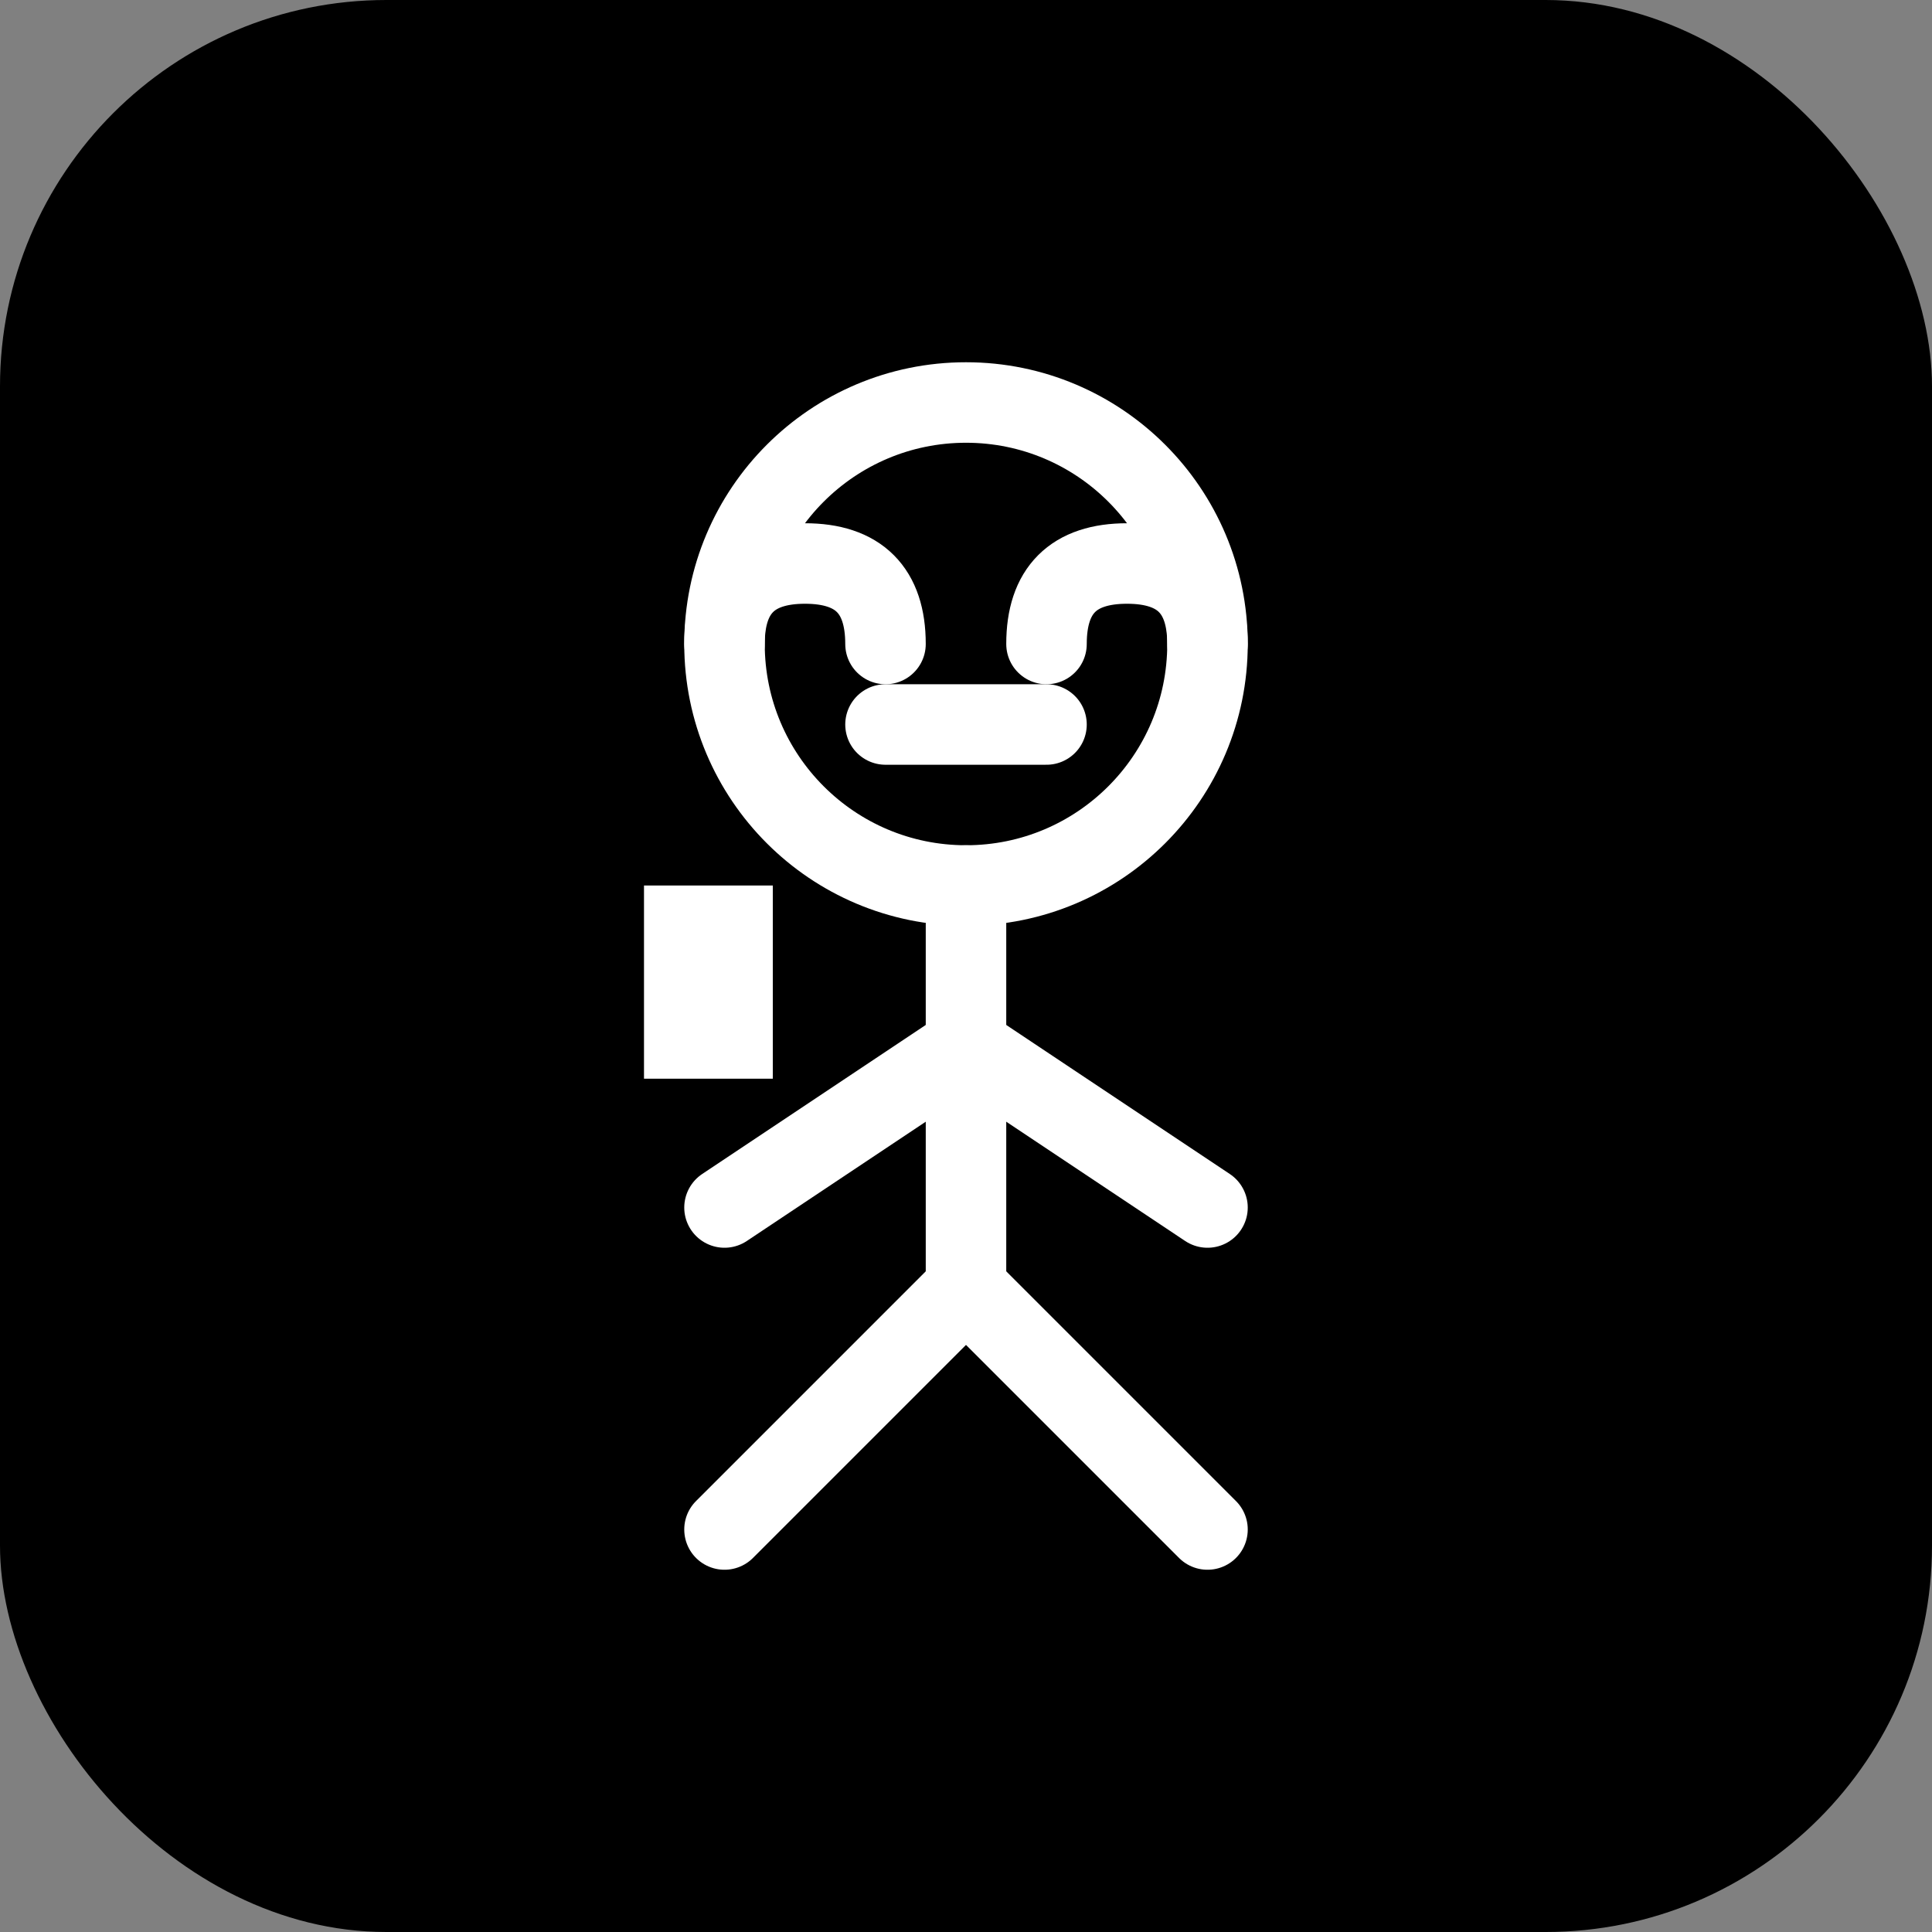
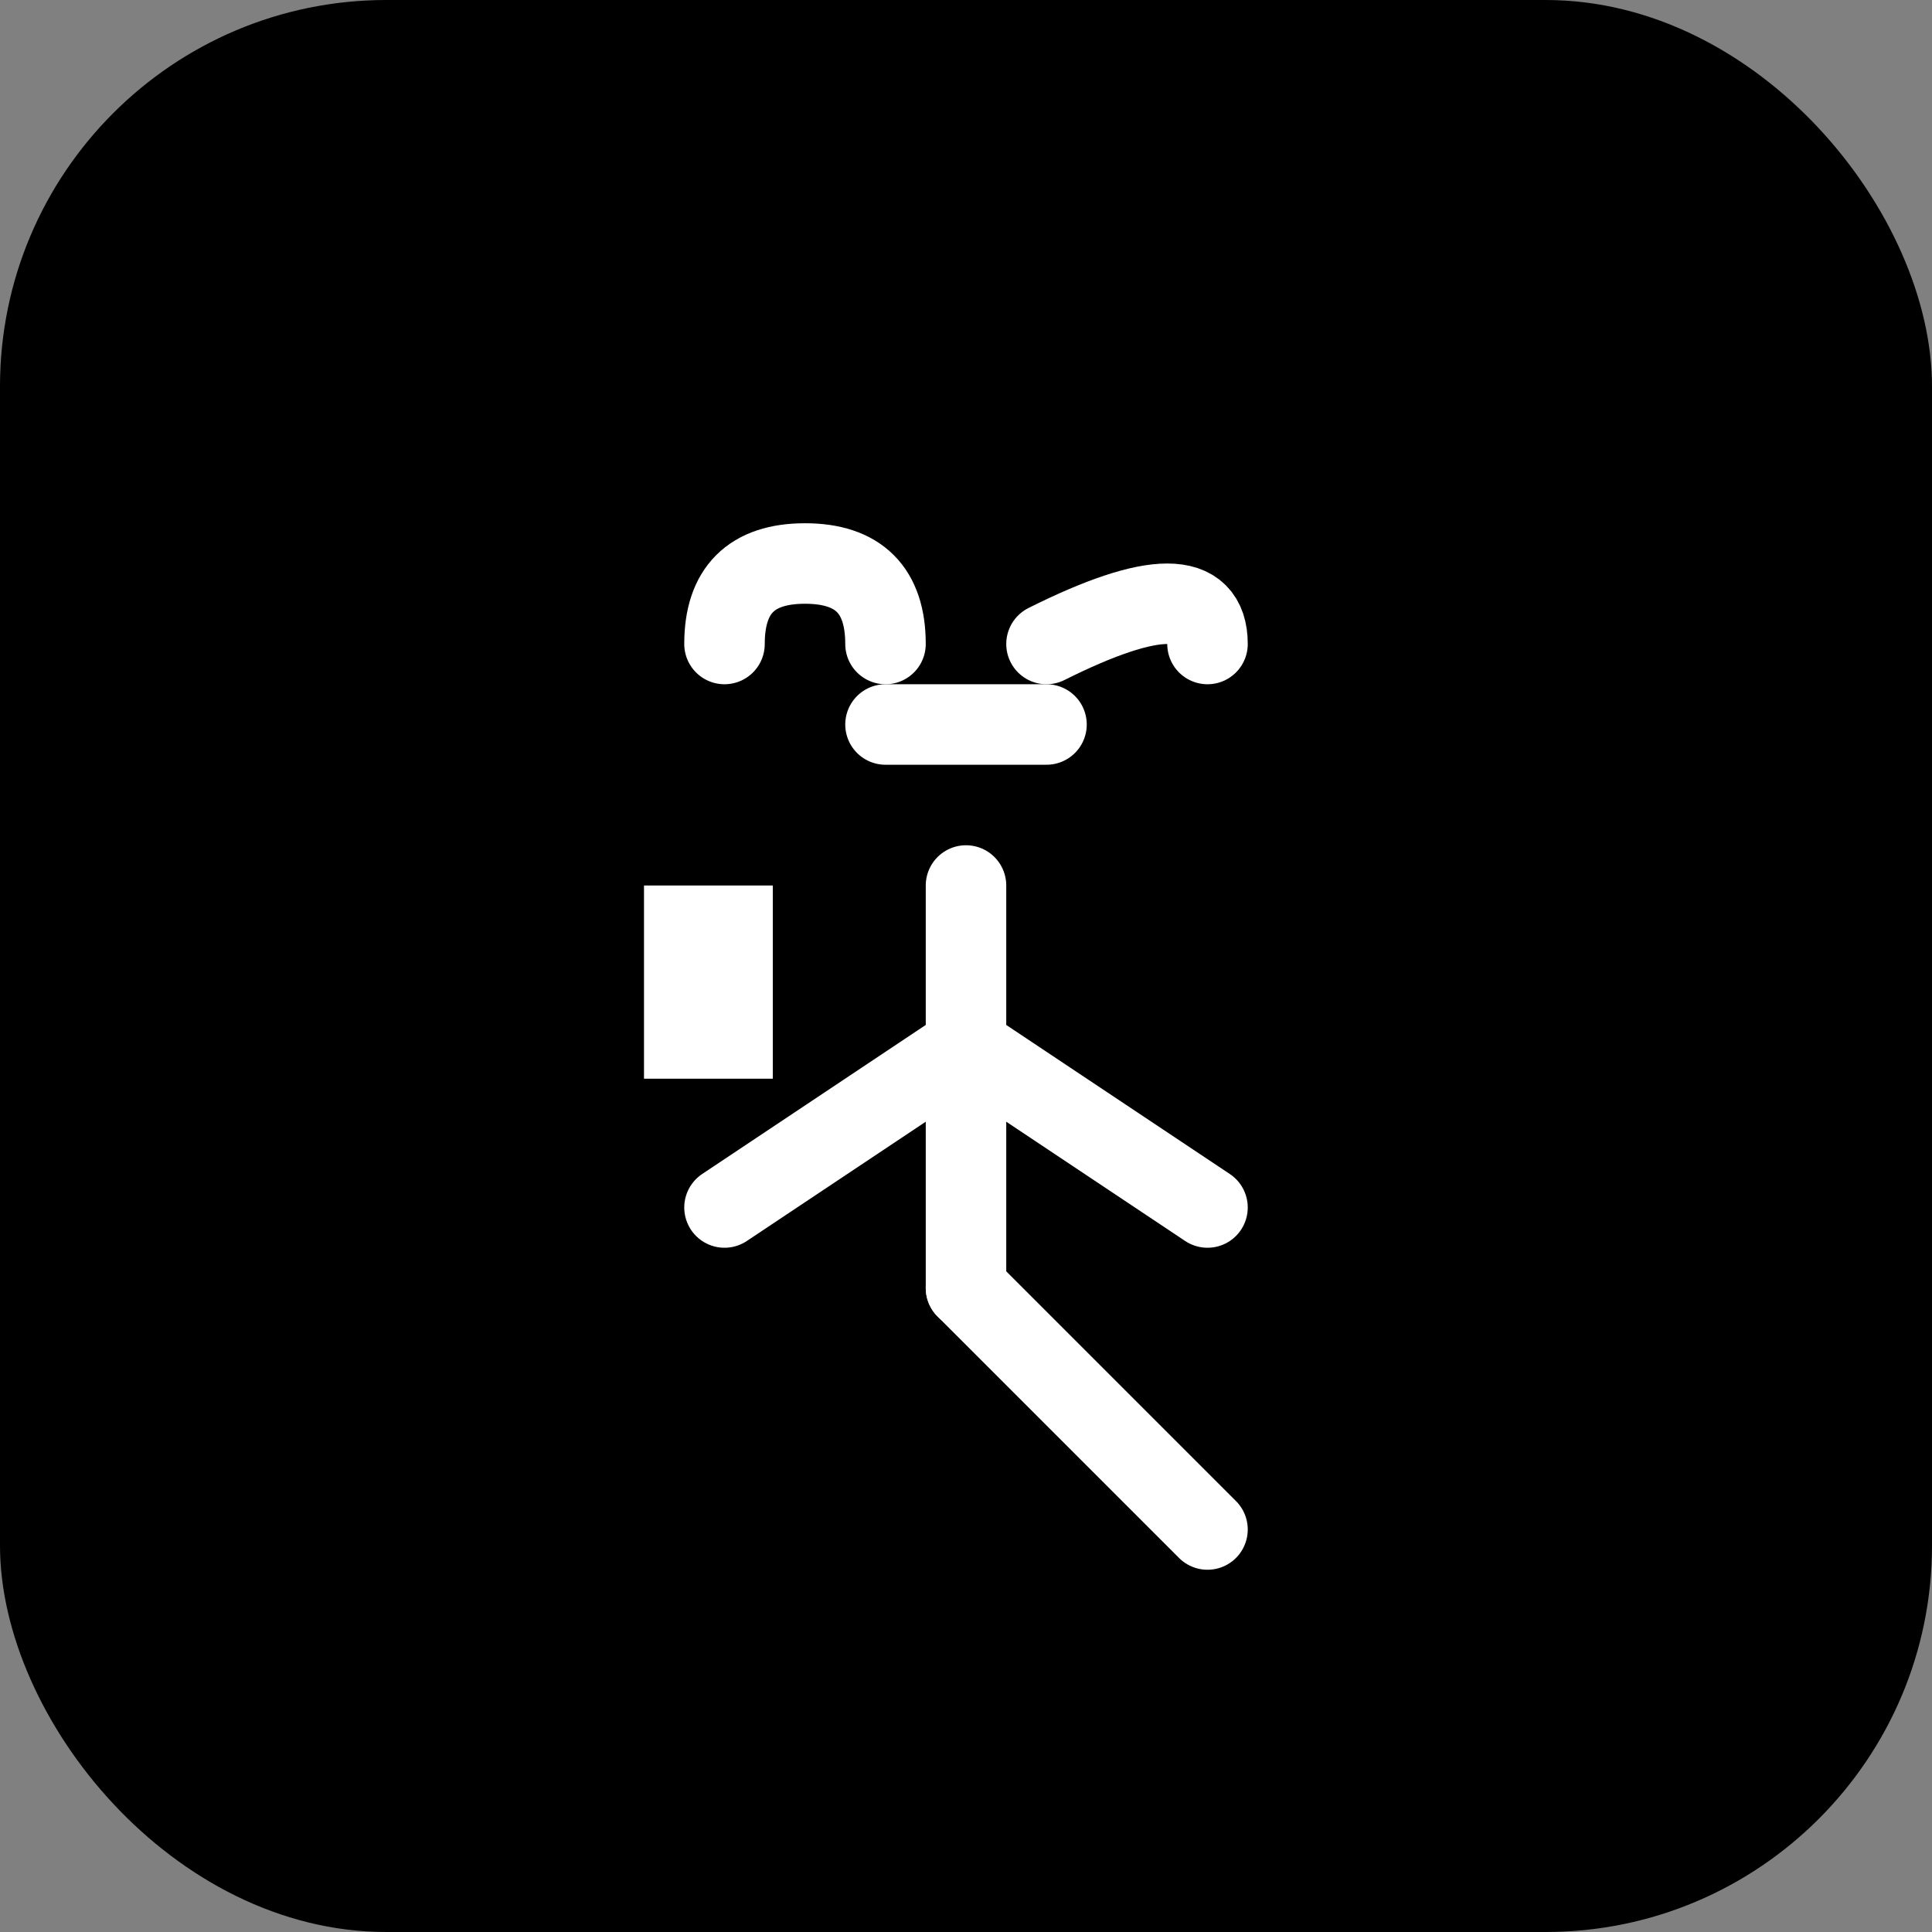
<svg xmlns="http://www.w3.org/2000/svg" viewBox="0 0 120 120">
  <rect x="0" y="0" width="120" height="120" fill="#808080" stroke="none" />
  <rect x="0" y="0" width="120" height="120" rx="24" fill="#000000" />
  <g transform="translate(10, 10)" stroke="#ffffff" stroke-width="5" fill="none" stroke-linecap="round" stroke-linejoin="round">
-     <circle cx="50" cy="30" r="15" stroke-width="5" />
    <path d="M 35 30 Q 35 25 40 25 Q 45 25 45 30" />
-     <path d="M 55 30 Q 55 25 60 25 Q 65 25 65 30" />
+     <path d="M 55 30 Q 65 25 65 30" />
    <line x1="45" y1="35" x2="55" y2="35" />
    <path d="M 50 45 L 50 70" />
    <path d="M 50 55 L 35 65" />
    <path d="M 50 55 L 65 65" />
-     <path d="M 50 70 L 35 85" />
    <path d="M 50 70 L 65 85" />
    <rect x="30" y="45" width="8" height="12" fill="#ffffff" stroke="none" />
  </g>
</svg>